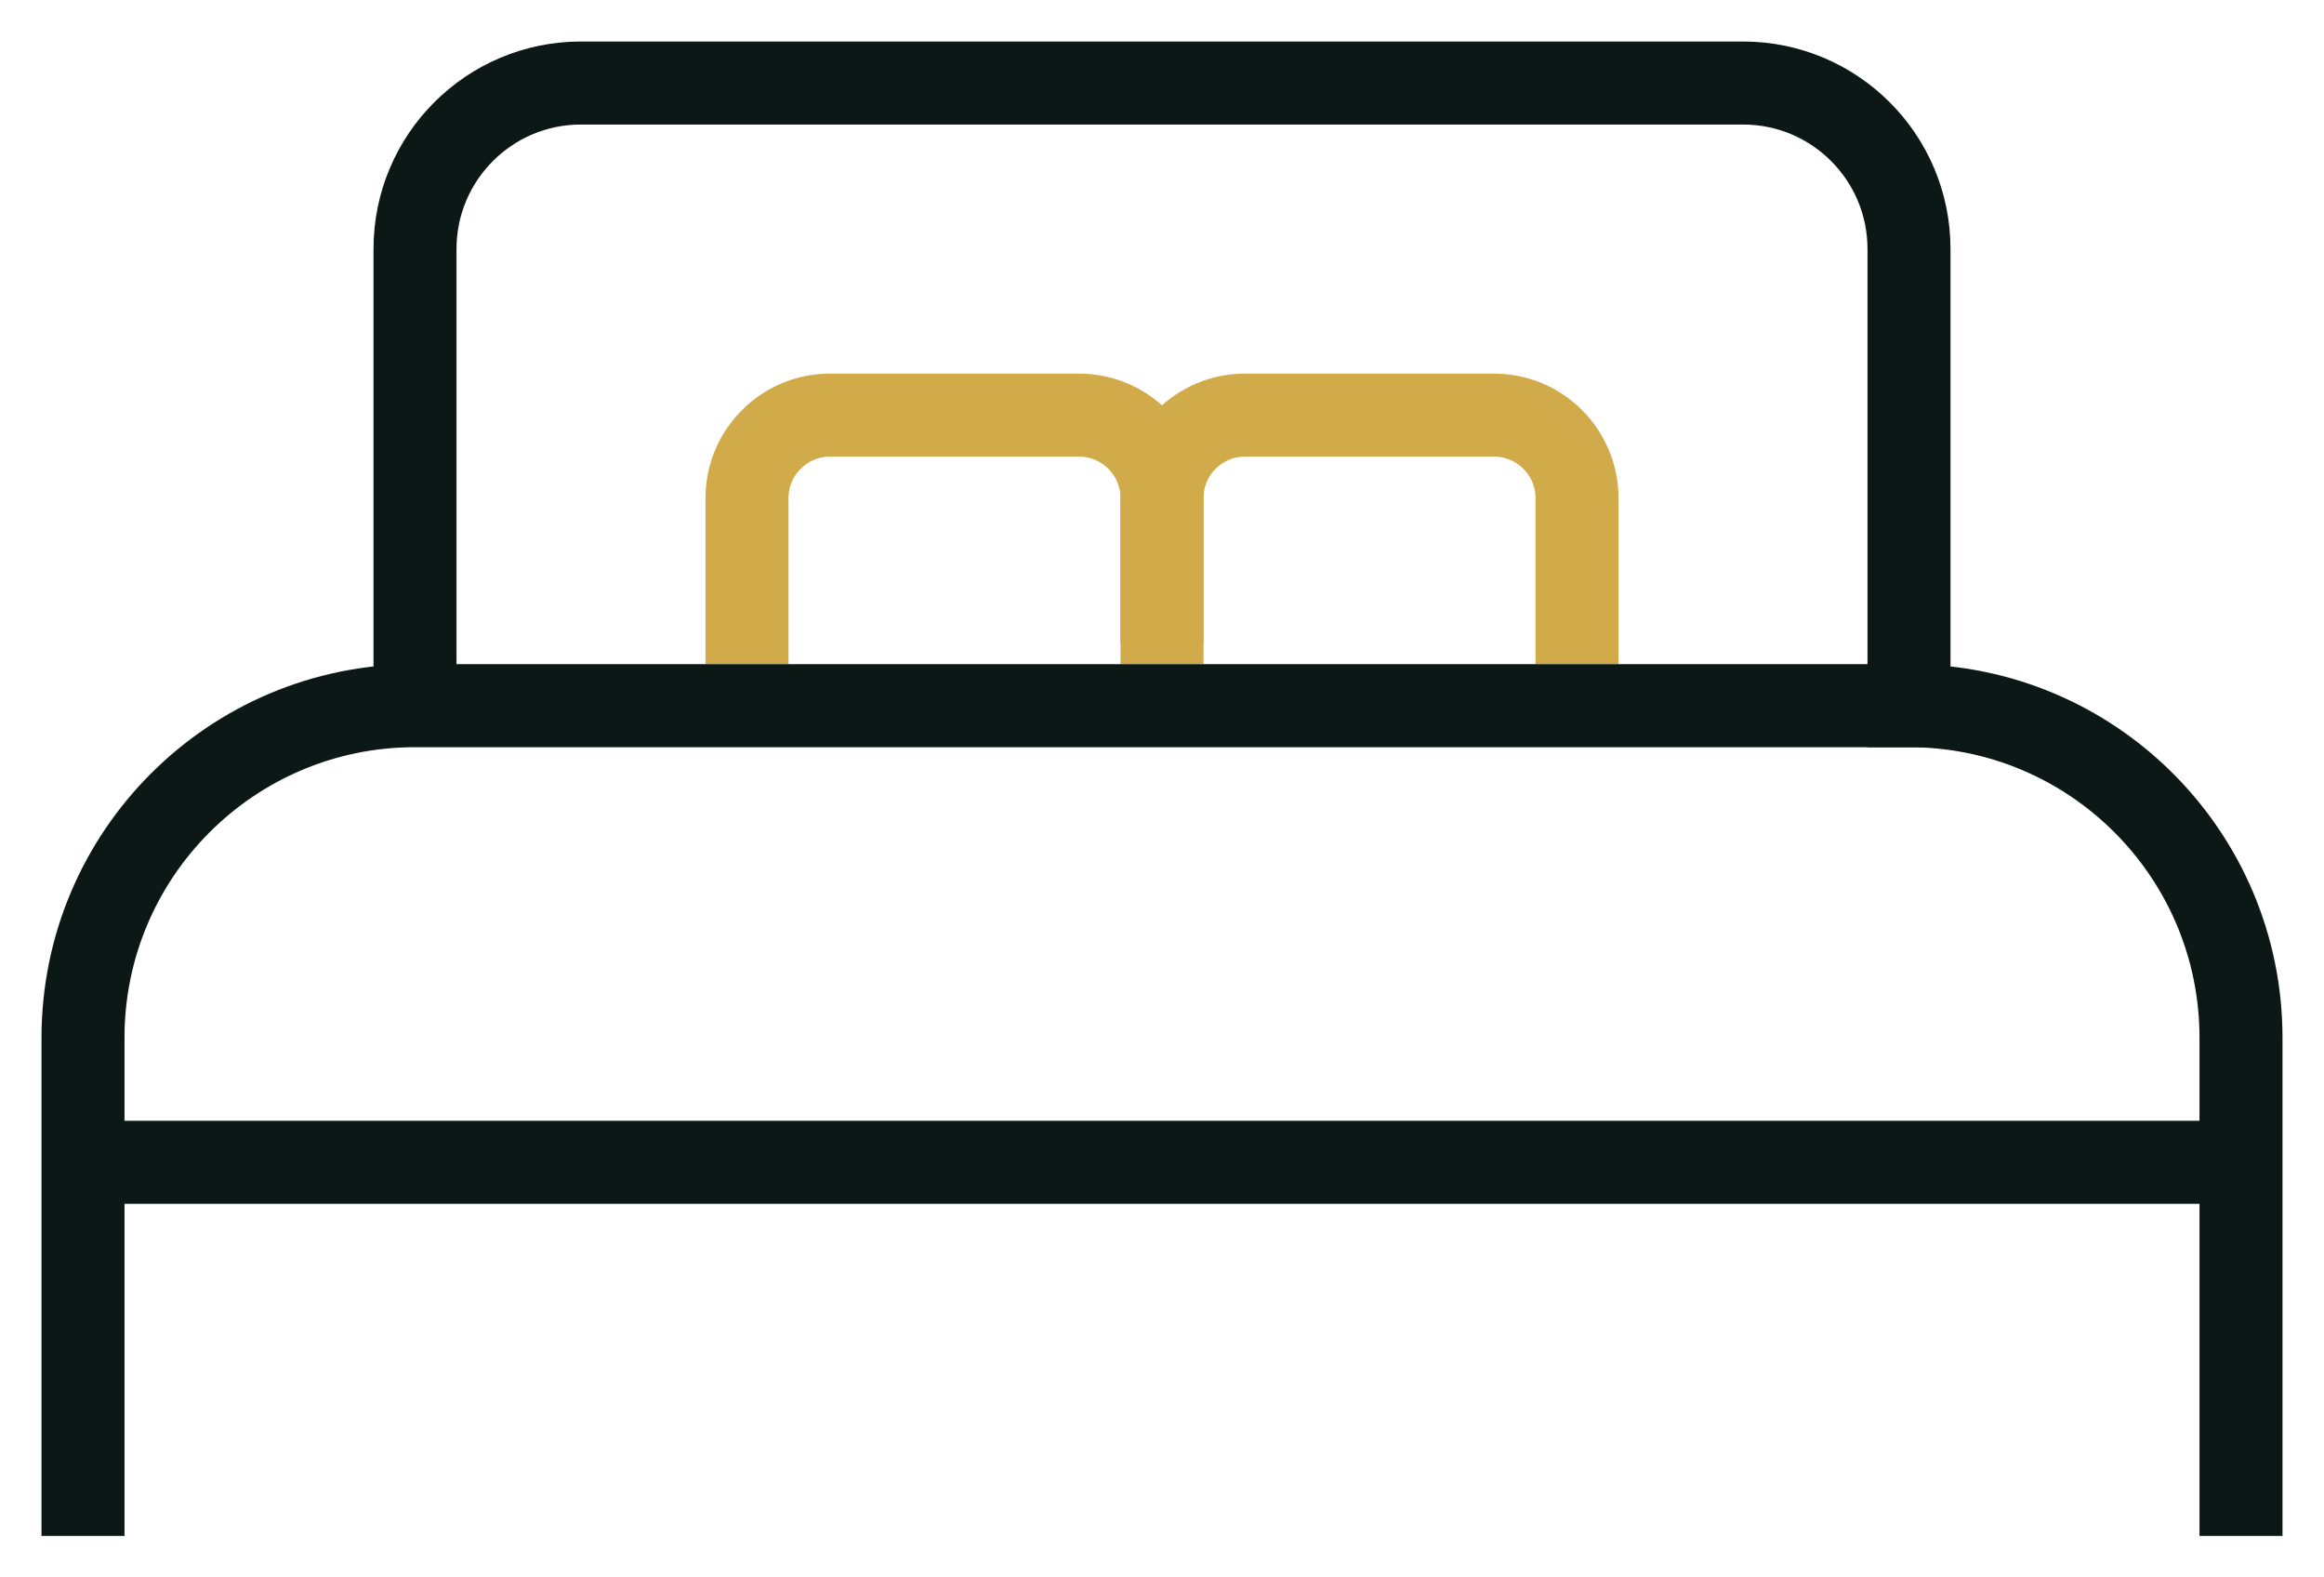
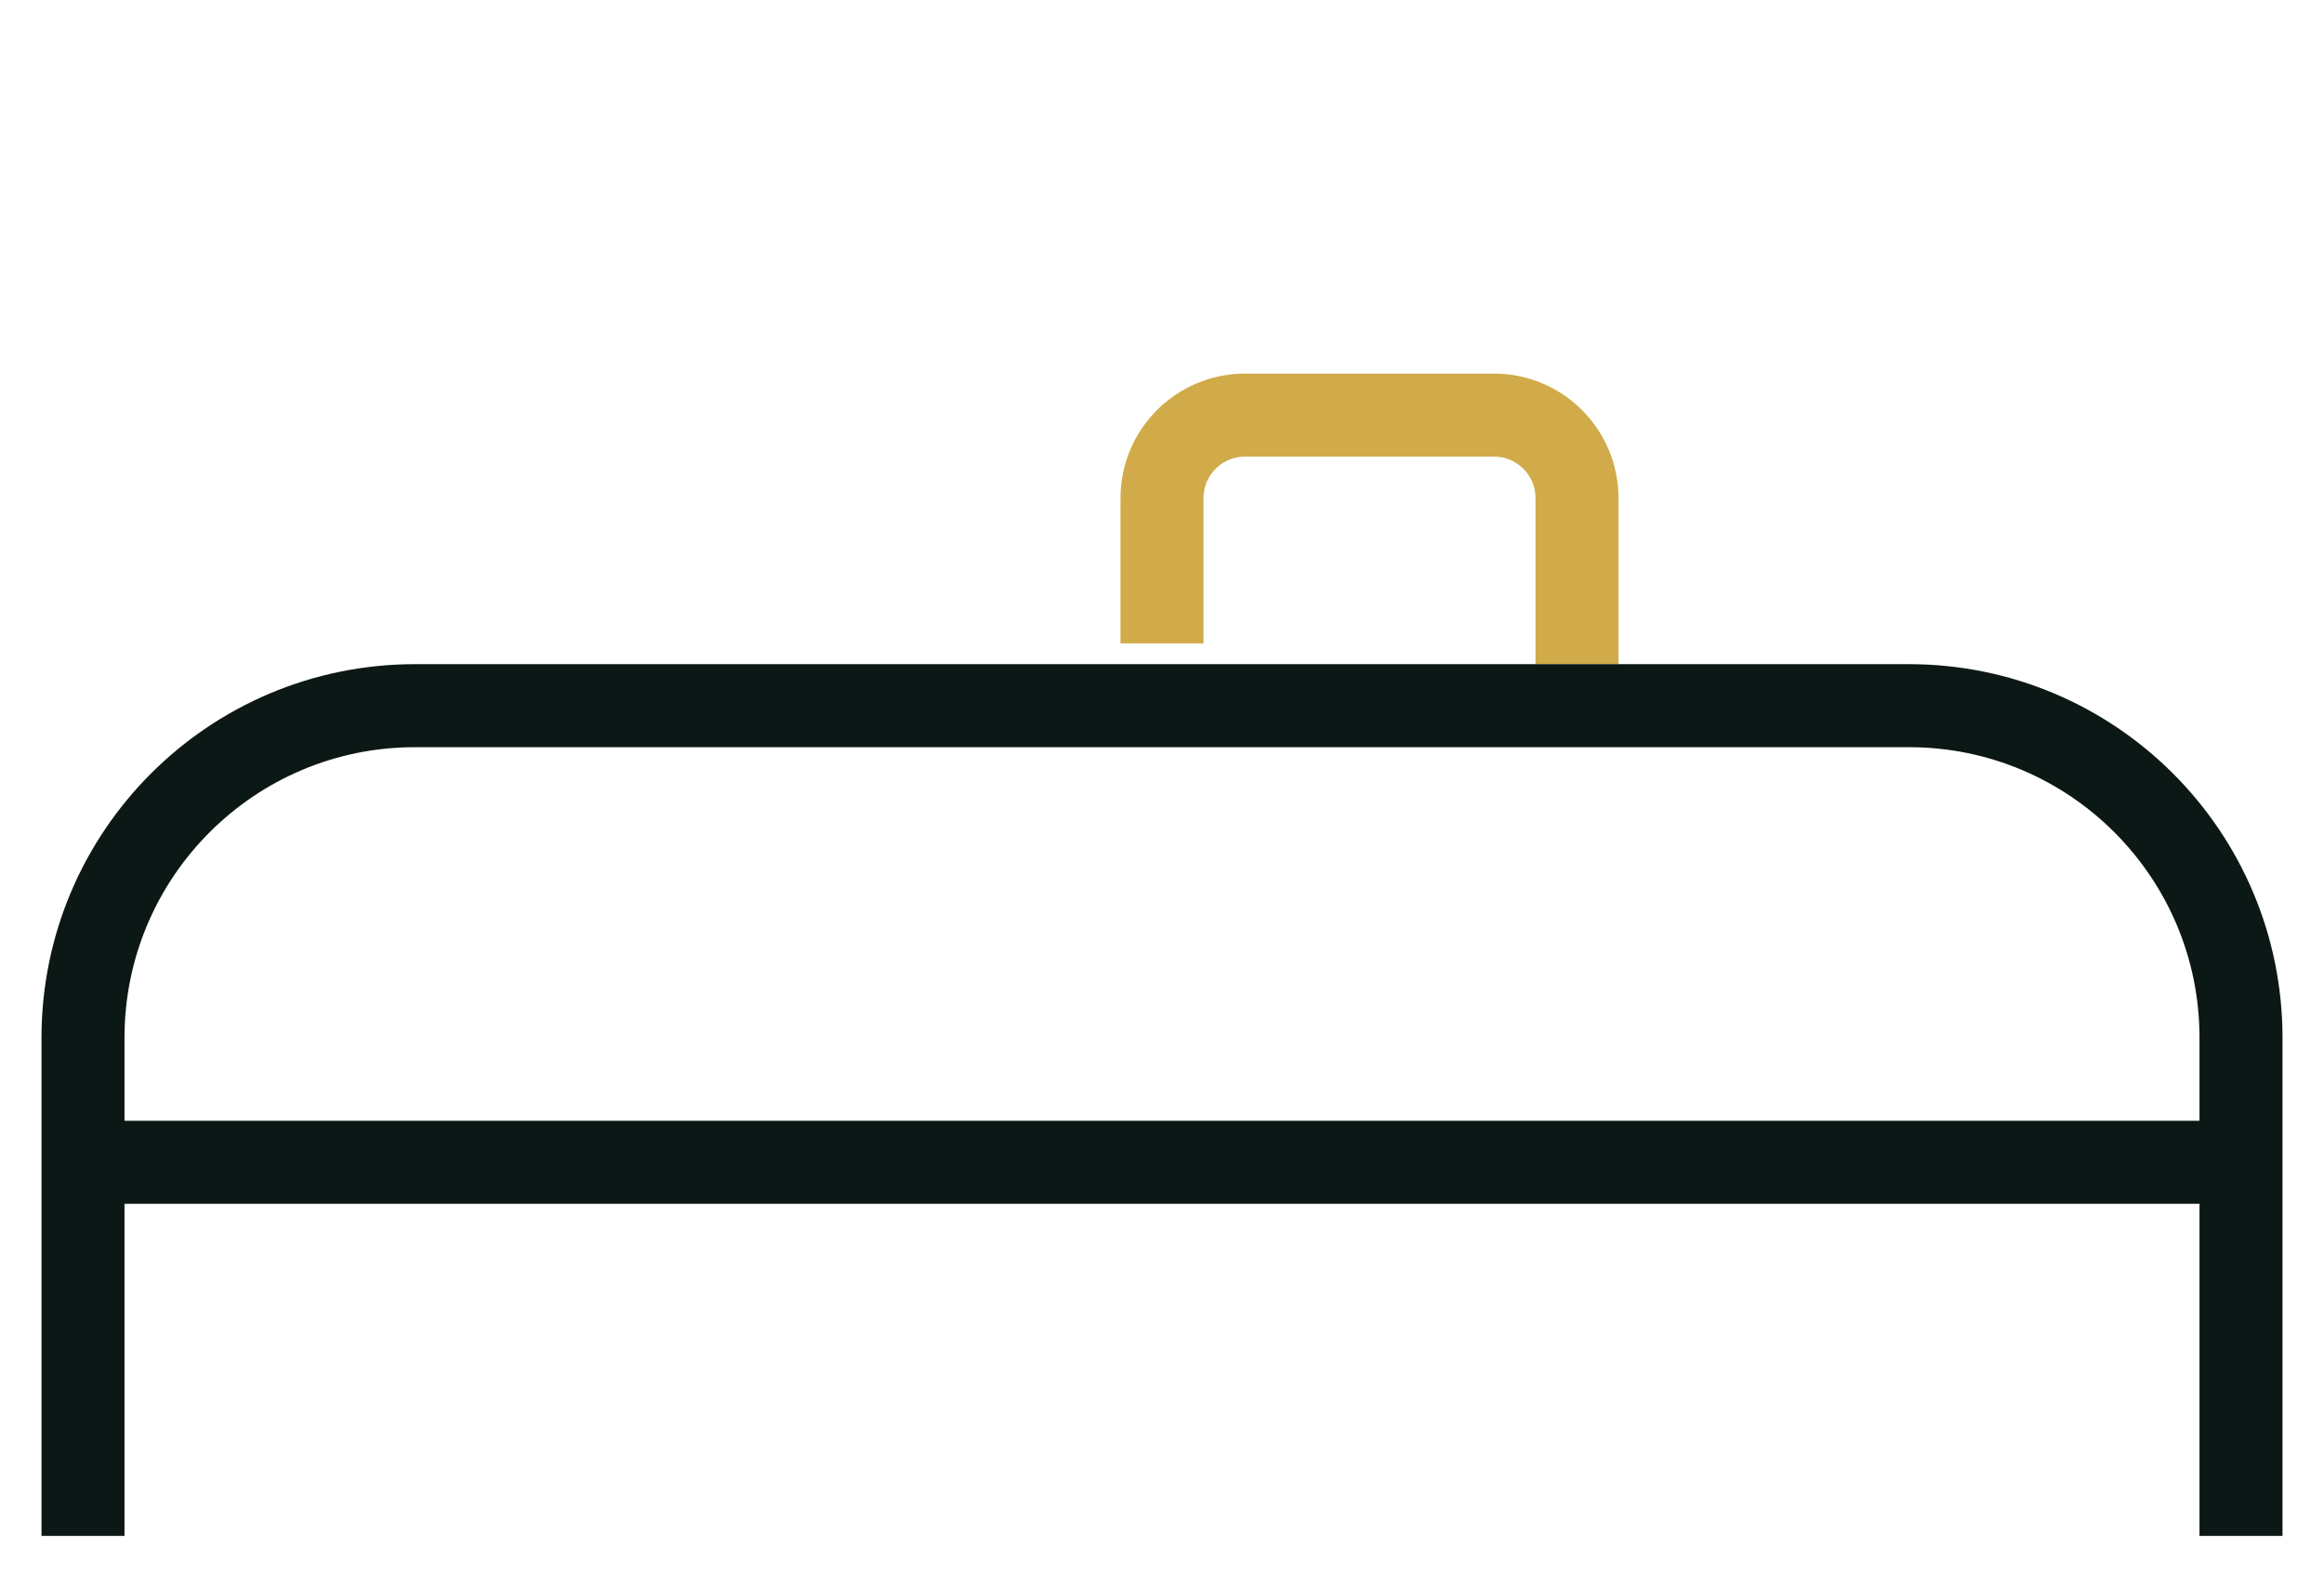
<svg xmlns="http://www.w3.org/2000/svg" width="28" height="19" viewBox="0 0 28 19" fill="none">
-   <path d="M9 8V6C9 5.448 9.448 5 10 5H13C13.552 5 14 5.448 14 6V8" stroke="#D1AB49" />
  <path d="M14 7.75V6C14 5.448 14.448 5 15 5H18C18.552 5 19 5.448 19 6V8" stroke="#D1AB49" />
  <path d="M1 18.5V12.5C1 10.291 2.791 8.5 5 8.5H23C25.209 8.5 27 10.291 27 12.5V18.5" stroke="#0C1815" />
  <path d="M1 14H27" stroke="#0C1815" />
-   <path d="M5 8.333V3C5 1.895 5.895 1 7 1H21C22.105 1 23 1.895 23 3V9" stroke="#0C1815" />
</svg>